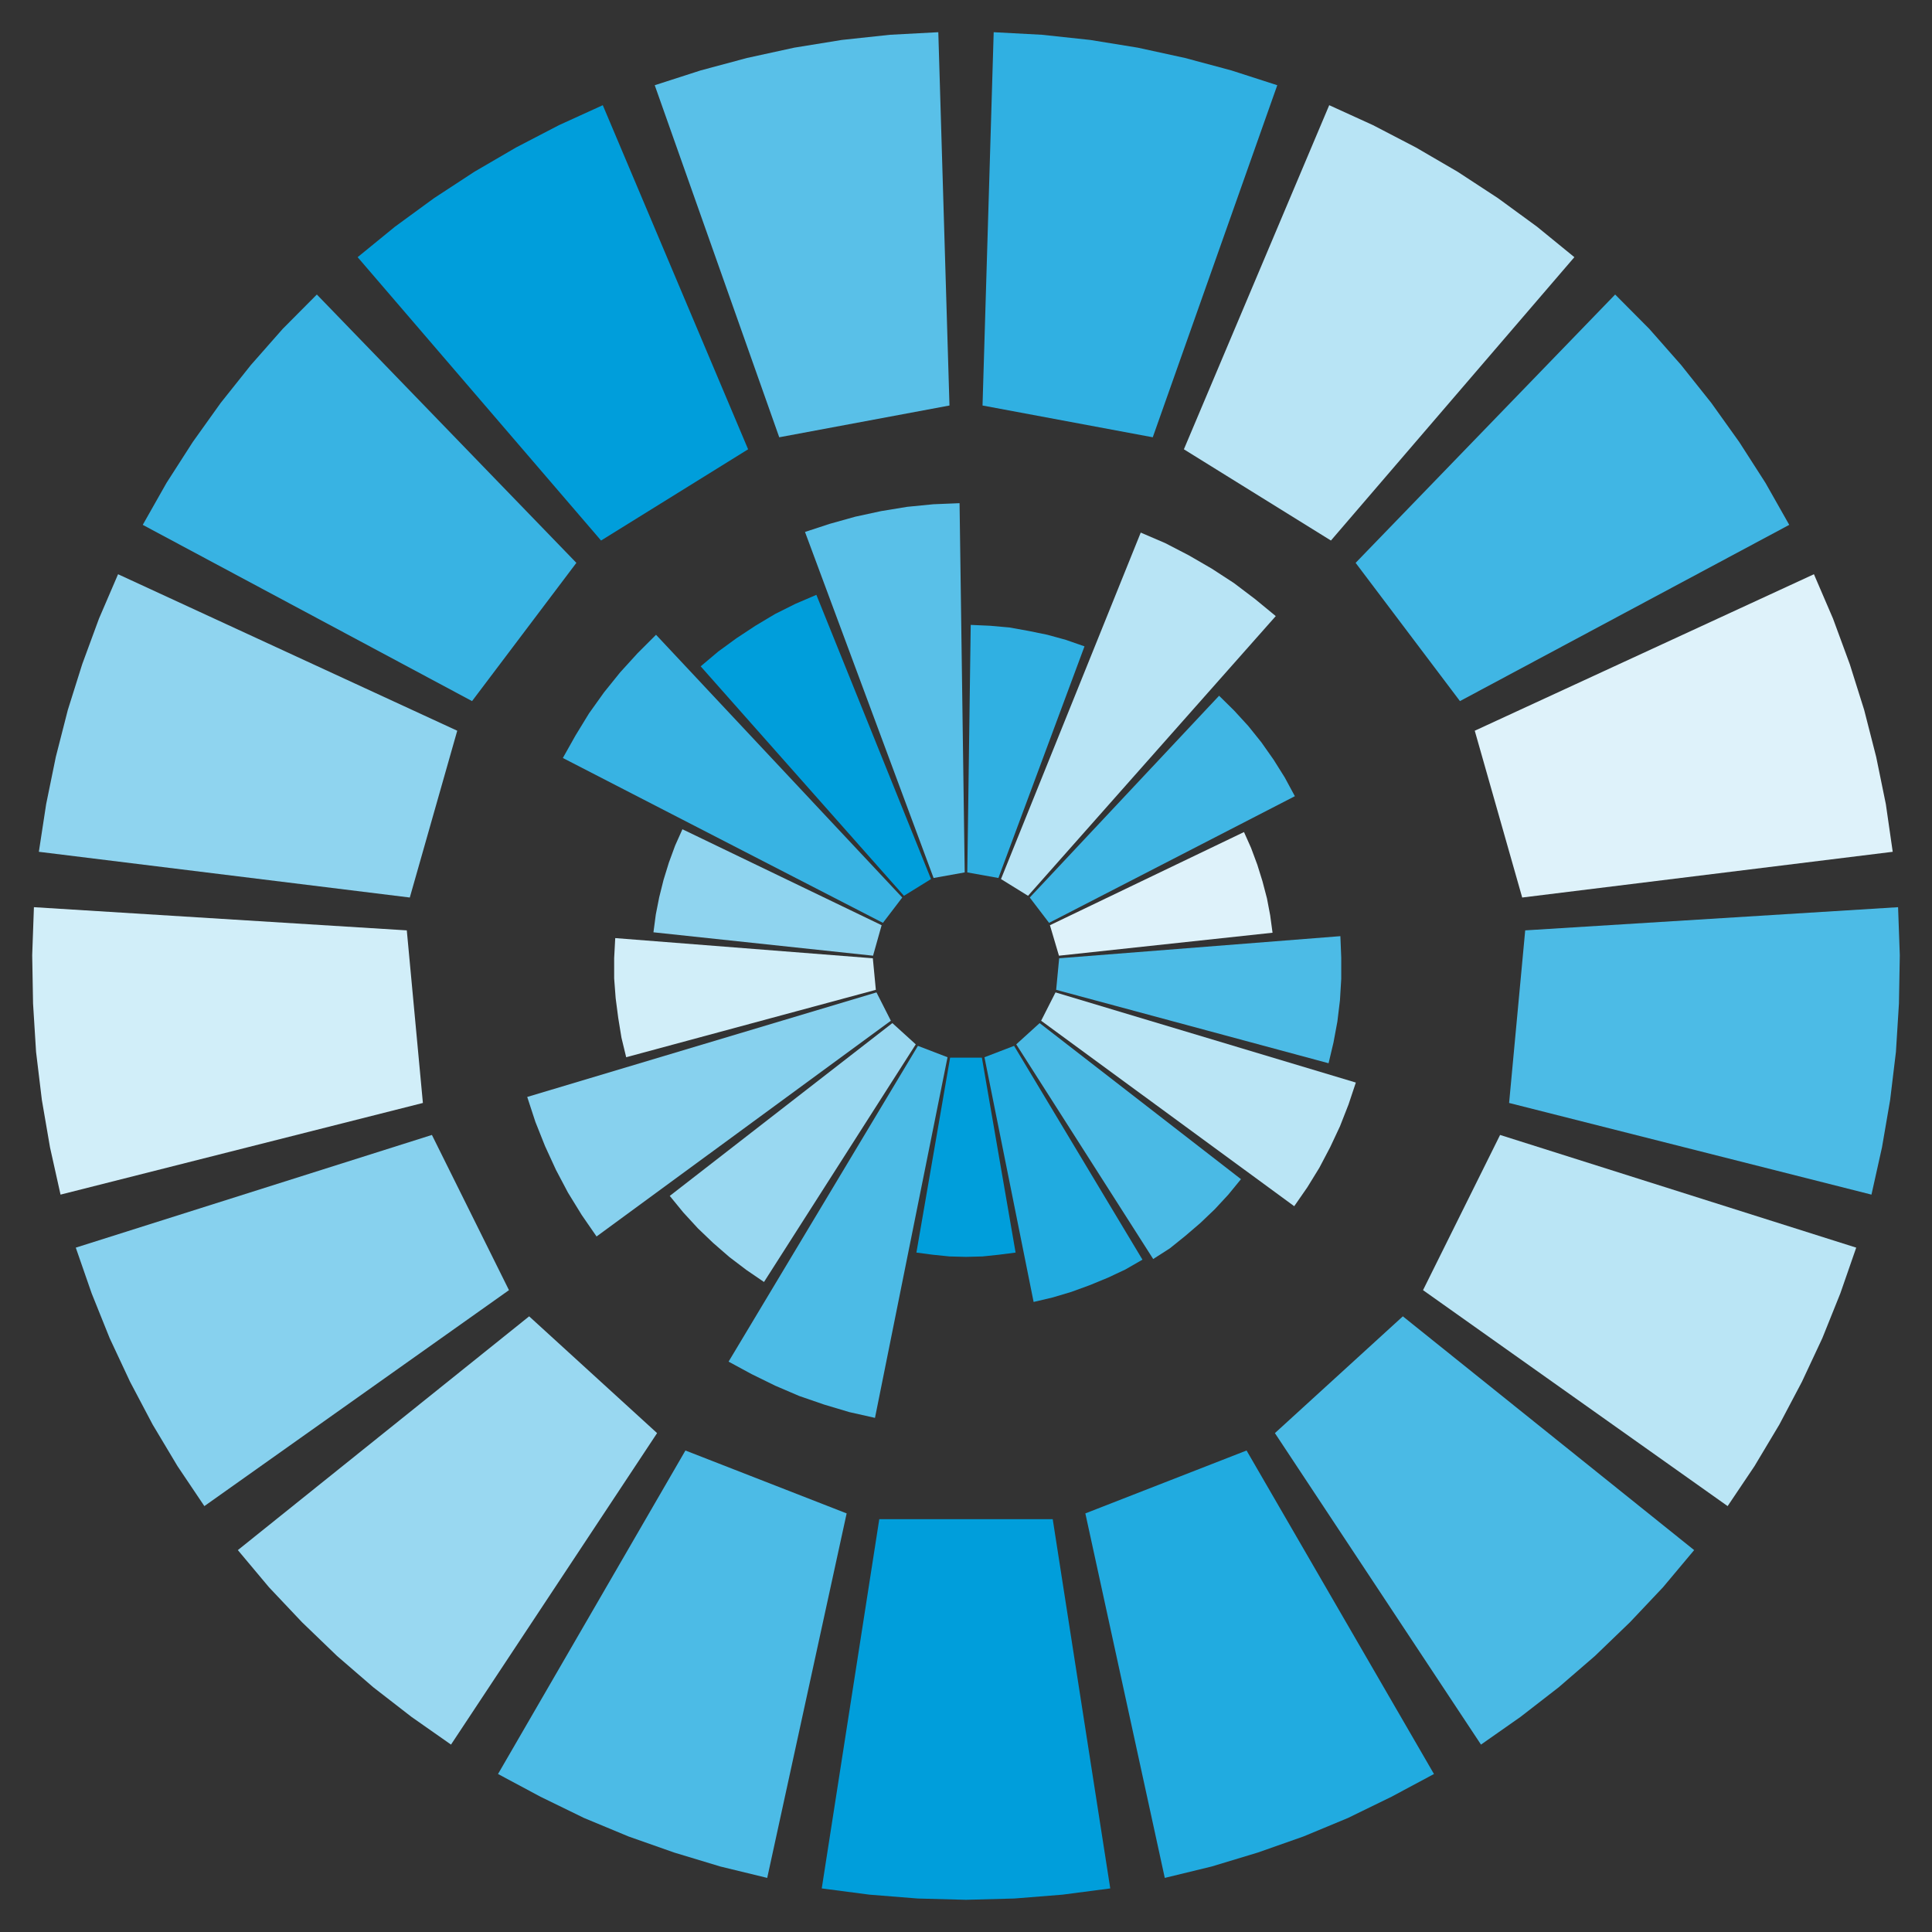
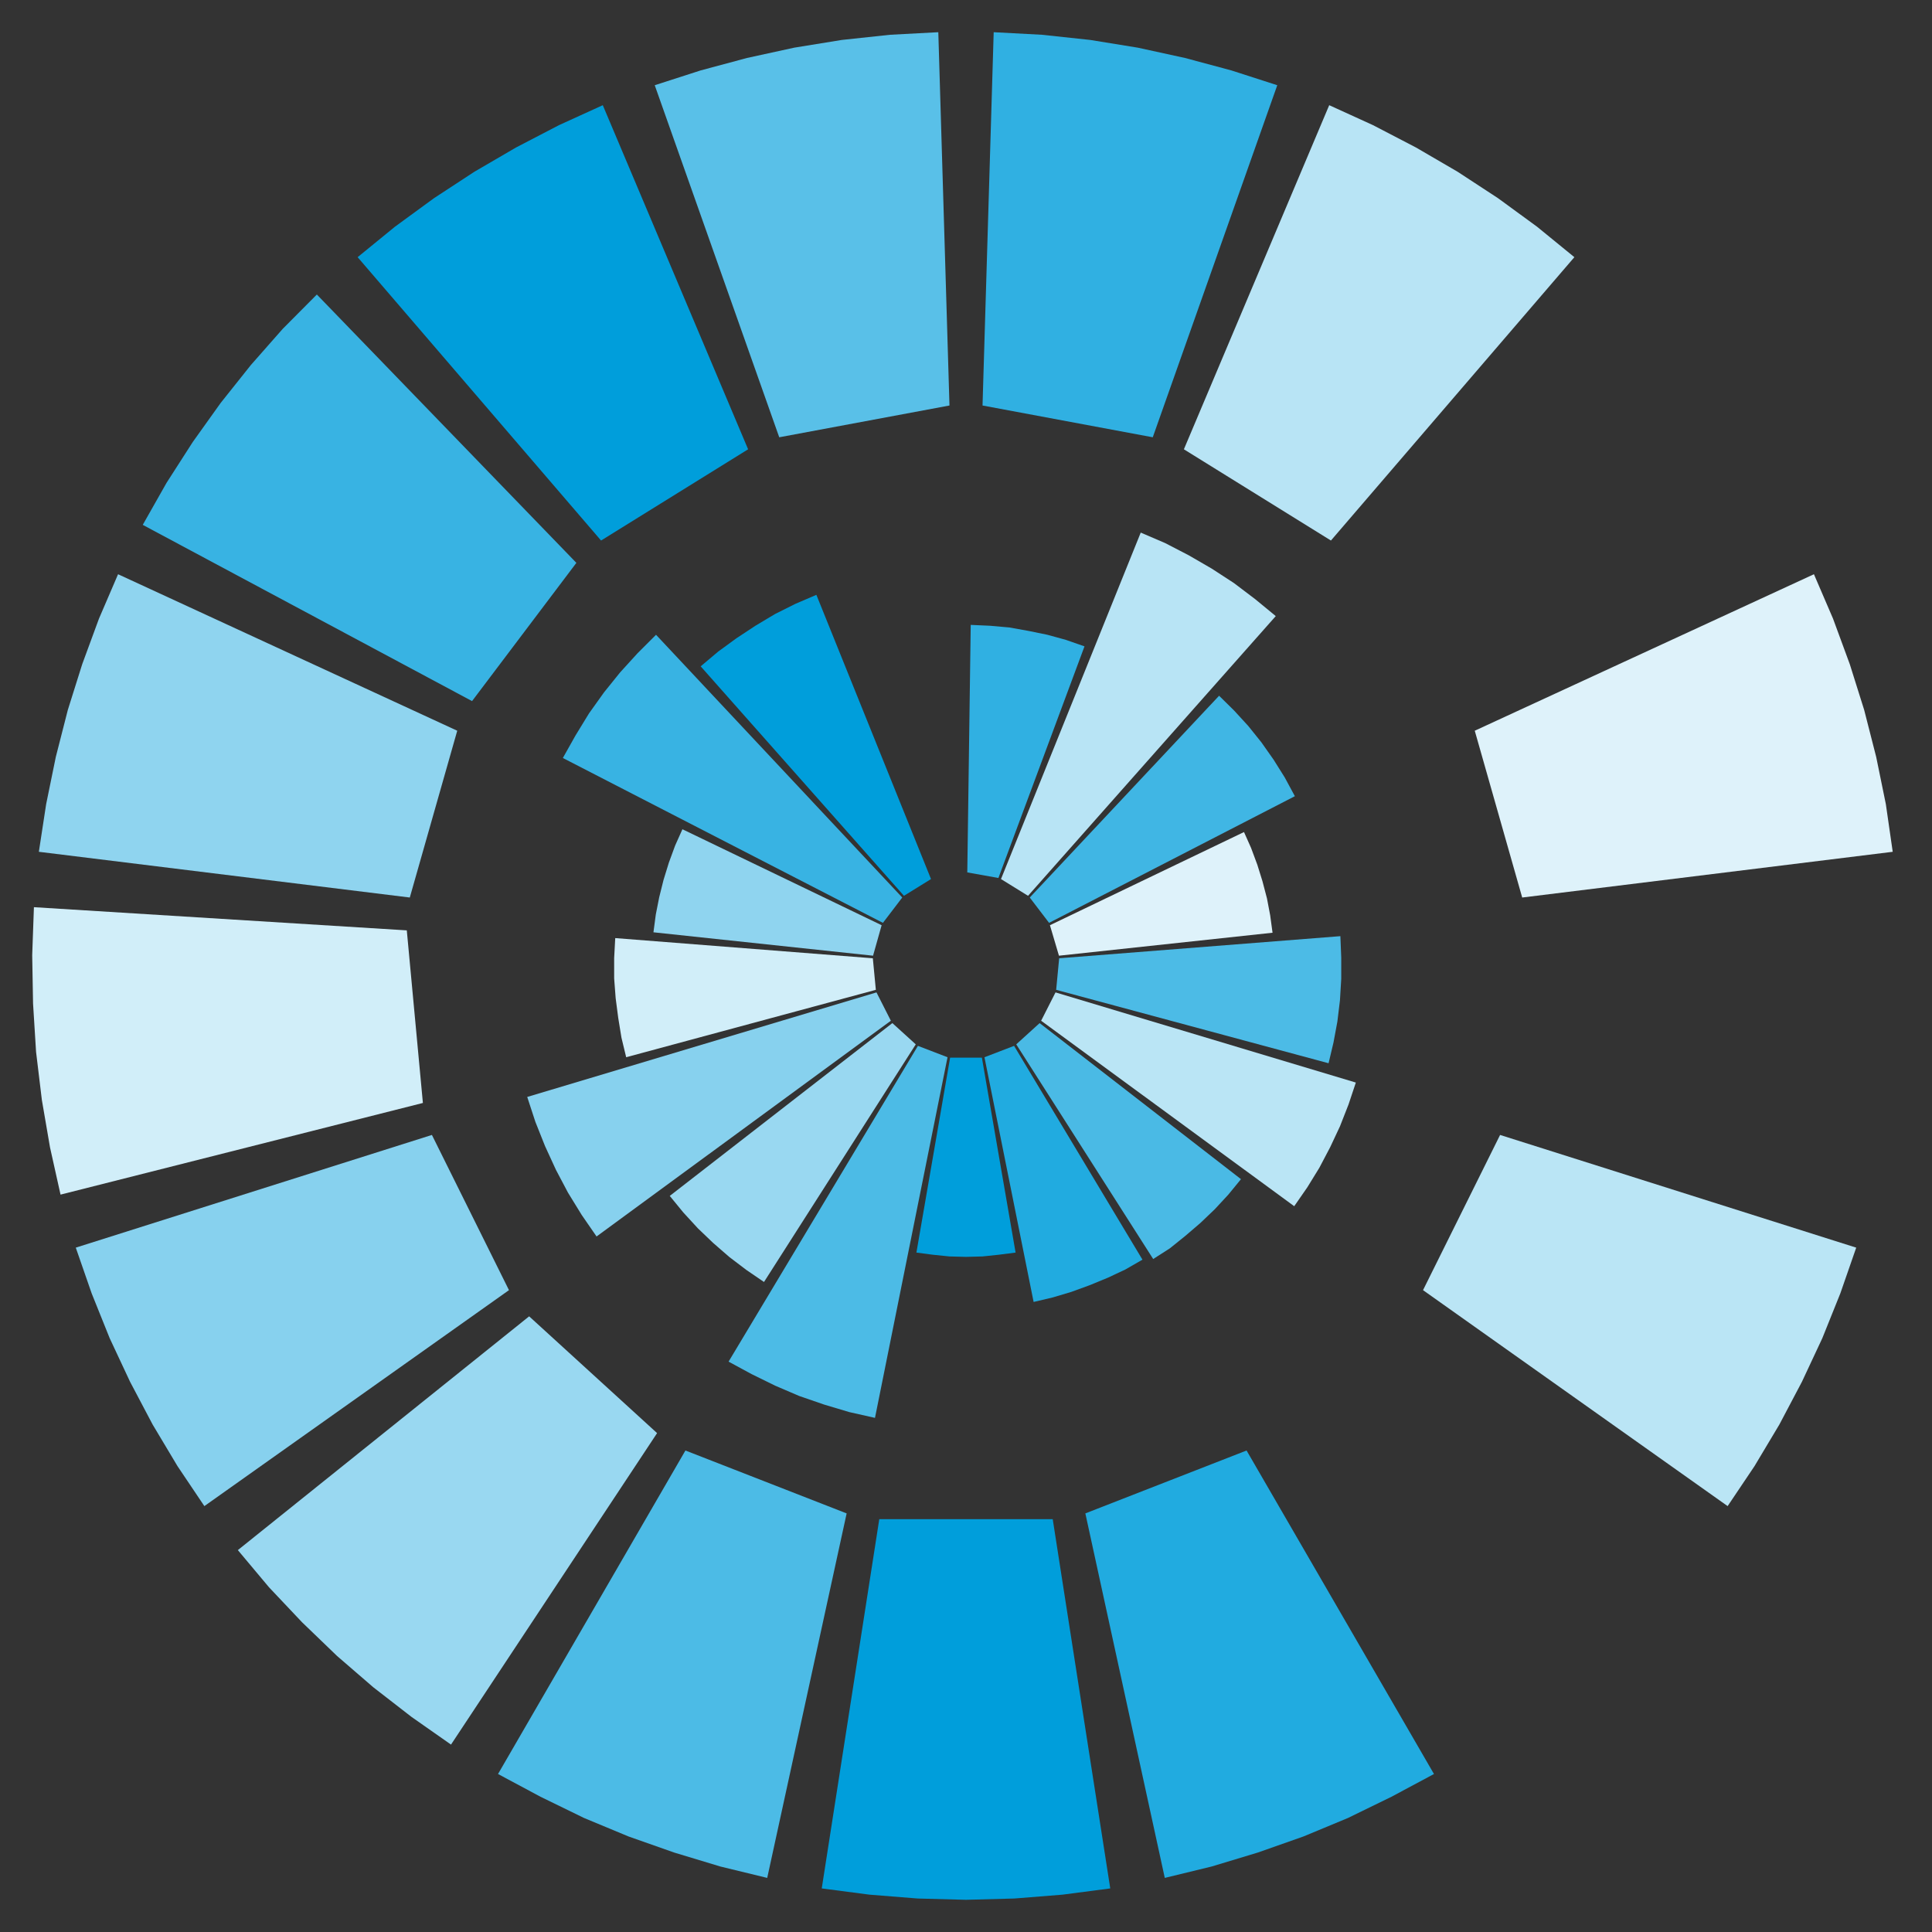
<svg xmlns="http://www.w3.org/2000/svg" version="1.1" id="Layer_1" x="0px" y="0px" viewBox="0 0 900 900" style="enable-background:new 0 0 900 900;" xml:space="preserve">
  <rect x="0" y="0" width="900" height="900" fill="#333333" stroke="none" />
  <style type="text/css">
	.st0{fill:#30B0E2;}
	.st1{fill:#B8E4F5;}
	.st2{fill:#40B6E4;}
	.st3{fill:#DEF2FA;}
	.st4{fill:#4CBBE6;}
	.st5{fill:#BAE5F5;}
	.st6{fill:#4ABAE5;}
	.st7{fill:#21ABE0;}
	.st8{fill:#009EDB;}
	.st9{fill:#99D8F1;}
	.st10{fill:#87D1EE;}
	.st11{fill:#D1EEF9;}
	.st12{fill:#8FD4EF;}
	.st13{fill:#38B3E3;}
	.st14{fill:#59C0E8;}
</style>
  <g>
    <polygon class="st0" points="457.7,188.9 462.9,15 485.4,16.2 507.8,18.6 530,22.2 552,27 573.6,32.8 595,39.7 537,203.7  " />
    <polygon class="st1" points="551.5,209.3 619.2,49 639.6,58.3 659.6,68.7 679,80 697.8,92.3 716,105.6 733.4,119.8 620,251.8  " />
-     <polygon class="st2" points="631.5,262.2 752.4,137.2 768.3,153.2 783.1,170 797.2,187.7 810.2,205.9 822.4,224.9 833.5,244.5    680.1,326.6  " />
    <polygon class="st3" points="687,340.4 845,267.5 853.9,288.2 861.7,309.4 868.4,330.7 874,352.6 878.5,374.6 881.7,396.8    709.1,418.1  " />
-     <polygon class="st4" points="710.5,433.4 884.2,422.6 885,445 884.6,467.5 883.2,490 880.5,512.4 876.7,534.5 871.8,556.5    703,513.8  " />
    <polygon class="st5" points="698.8,528.7 864.7,581.2 857.3,602.5 848.9,623.4 839.4,643.7 828.9,663.6 817.3,683 804.8,701.6    662.9,601  " />
-     <polygon class="st6" points="653.5,613.2 789.2,722.1 774.7,739.4 759.3,755.7 743,771.4 726.1,786 708.3,799.8 689.9,812.7    593.9,667.6  " />
    <polygon class="st7" points="580.7,675.7 668,826.4 648.2,837 627.9,846.9 607.2,855.5 585.9,863 564.4,869.5 542.6,874.8    505.6,705  " />
    <polygon class="st8" points="490.4,707.7 517.2,879.7 495,882.6 472.5,884.4 450,885 427.5,884.4 405,882.6 382.8,879.7    409.6,707.7  " />
    <polygon class="st4" points="394.4,705 357.4,874.8 335.6,869.5 314.1,863 292.8,855.5 272.1,846.9 251.8,837 232,826.4    319.3,675.7  " />
    <polygon class="st9" points="306.1,667.6 210.1,812.7 191.7,799.8 173.9,786 157,771.4 140.7,755.7 125.3,739.4 110.8,722.1    246.5,613.2  " />
    <polygon class="st10" points="237.1,601 95.2,701.6 82.7,683 71.1,663.6 60.6,643.7 51.1,623.4 42.7,602.5 35.3,581.2 201.2,528.7     " />
    <polygon class="st11" points="197,513.8 28.2,556.5 23.3,534.5 19.5,512.4 16.8,490 15.4,467.5 15,445 15.8,422.6 189.5,433.4  " />
    <polygon class="st12" points="190.9,418.1 18.1,396.8 21.5,374.6 26,352.6 31.6,330.7 38.3,309.4 46.1,288.2 55,267.5 213,340.4     " />
    <polygon class="st13" points="219.9,326.6 66.5,244.5 77.6,224.9 89.8,205.9 102.8,187.7 116.9,170 131.7,153.2 147.6,137.2    268.5,262.2  " />
    <polygon class="st8" points="280,251.8 166.6,119.8 184,105.6 202.2,92.3 221,80 240.4,68.7 260.4,58.3 280.8,49 348.5,209.3  " />
    <polygon class="st14" points="363,203.7 305,39.7 326.4,32.8 348,27 370,22.2 392.2,18.6 414.6,16.2 437.1,15 442.3,188.9  " />
    <polygon class="st0" points="450.6,406.4 452.2,291.1 461.2,291.5 470.2,292.3 479.1,293.9 487.9,295.7 496.6,298.1 505.2,301.1    465.1,409  " />
    <polygon class="st1" points="466.3,409.5 531.4,248.1 542.8,253 553.8,258.7 564.5,264.9 574.8,271.6 584.7,279.1 594.3,287    478.9,417.3  " />
    <polygon class="st2" points="479.7,418.1 567.9,324.1 574.9,331 581.5,338.2 587.6,345.8 593.3,353.9 598.5,362.2 603.2,370.9    488.7,429.9  " />
    <polygon class="st3" points="489.1,431 579.5,387.6 582.8,395 585.7,402.8 588.1,410.5 590.2,418.5 591.7,426.4 592.8,434.5    493.3,445.2  " />
    <polygon class="st4" points="493.4,446.4 624.4,436.1 624.8,446.1 624.8,456 624.2,466 623,475.9 621.2,485.6 618.9,495.3    492,461.1  " />
    <polygon class="st5" points="491.7,462.3 631.6,504.3 628.2,514.5 624.2,524.7 619.7,534.3 614.6,544 609,553.1 602.9,561.9    485,475.5  " />
    <polygon class="st6" points="484.3,476.6 578.1,549.3 572.2,556.5 565.9,563.3 559.2,569.7 552.2,575.7 545,581.5 537.2,586.5    473.4,486.5  " />
    <polygon class="st7" points="472.4,487.2 532.2,586.8 524.2,591.4 516.1,595.2 507.6,598.7 499.1,601.8 490.4,604.4 481.5,606.5    458.6,492.5  " />
    <polygon class="st8" points="457.4,492.7 473.1,583.5 465.3,584.5 457.7,585.3 450,585.5 442.3,585.3 434.5,584.5 426.9,583.5    442.6,492.7  " />
    <polygon class="st4" points="441.4,492.5 407.6,660.5 395.6,657.8 383.9,654.3 372.3,650.3 361.1,645.5 350.1,640.1 339.4,634.3    427.6,487.2  " />
    <polygon class="st9" points="426.6,486.5 355.9,597.2 347.7,591.6 339.8,585.6 332.2,579 325.1,572.2 318.3,564.8 312,557.1    415.7,476.6  " />
    <polygon class="st10" points="415,475.5 277.9,576 271,566 264.6,555.6 259,545 253.9,533.9 249.4,522.6 245.6,511 408.3,462.3     " />
    <polygon class="st11" points="408,461.1 291.7,492.5 289.5,483.4 288,474.2 286.8,465 286.1,455.8 286.1,446.3 286.6,437    406.6,446.4  " />
    <polygon class="st12" points="406.7,445.2 304.4,434.3 305.5,426 307.1,417.9 309.1,409.9 311.6,401.8 314.5,393.9 317.9,386.3    410.7,431  " />
    <polygon class="st13" points="411.3,429.9 262.2,353.1 268.1,342.6 274.4,332.3 281.4,322.5 288.9,313.2 297,304.3 305.6,295.7    420.3,418.1  " />
    <polygon class="st8" points="421.1,417.3 326.4,310.4 334.6,303.5 343.1,297.3 351.9,291.5 361.1,286 370.5,281.3 380.3,277.1    433.7,409.5  " />
-     <polygon class="st14" points="434.9,409 375,247.8 386.6,244 398.4,240.7 410.4,238.1 422.6,236.1 434.8,234.9 447,234.4    449.4,406.4  " />
  </g>
</svg>